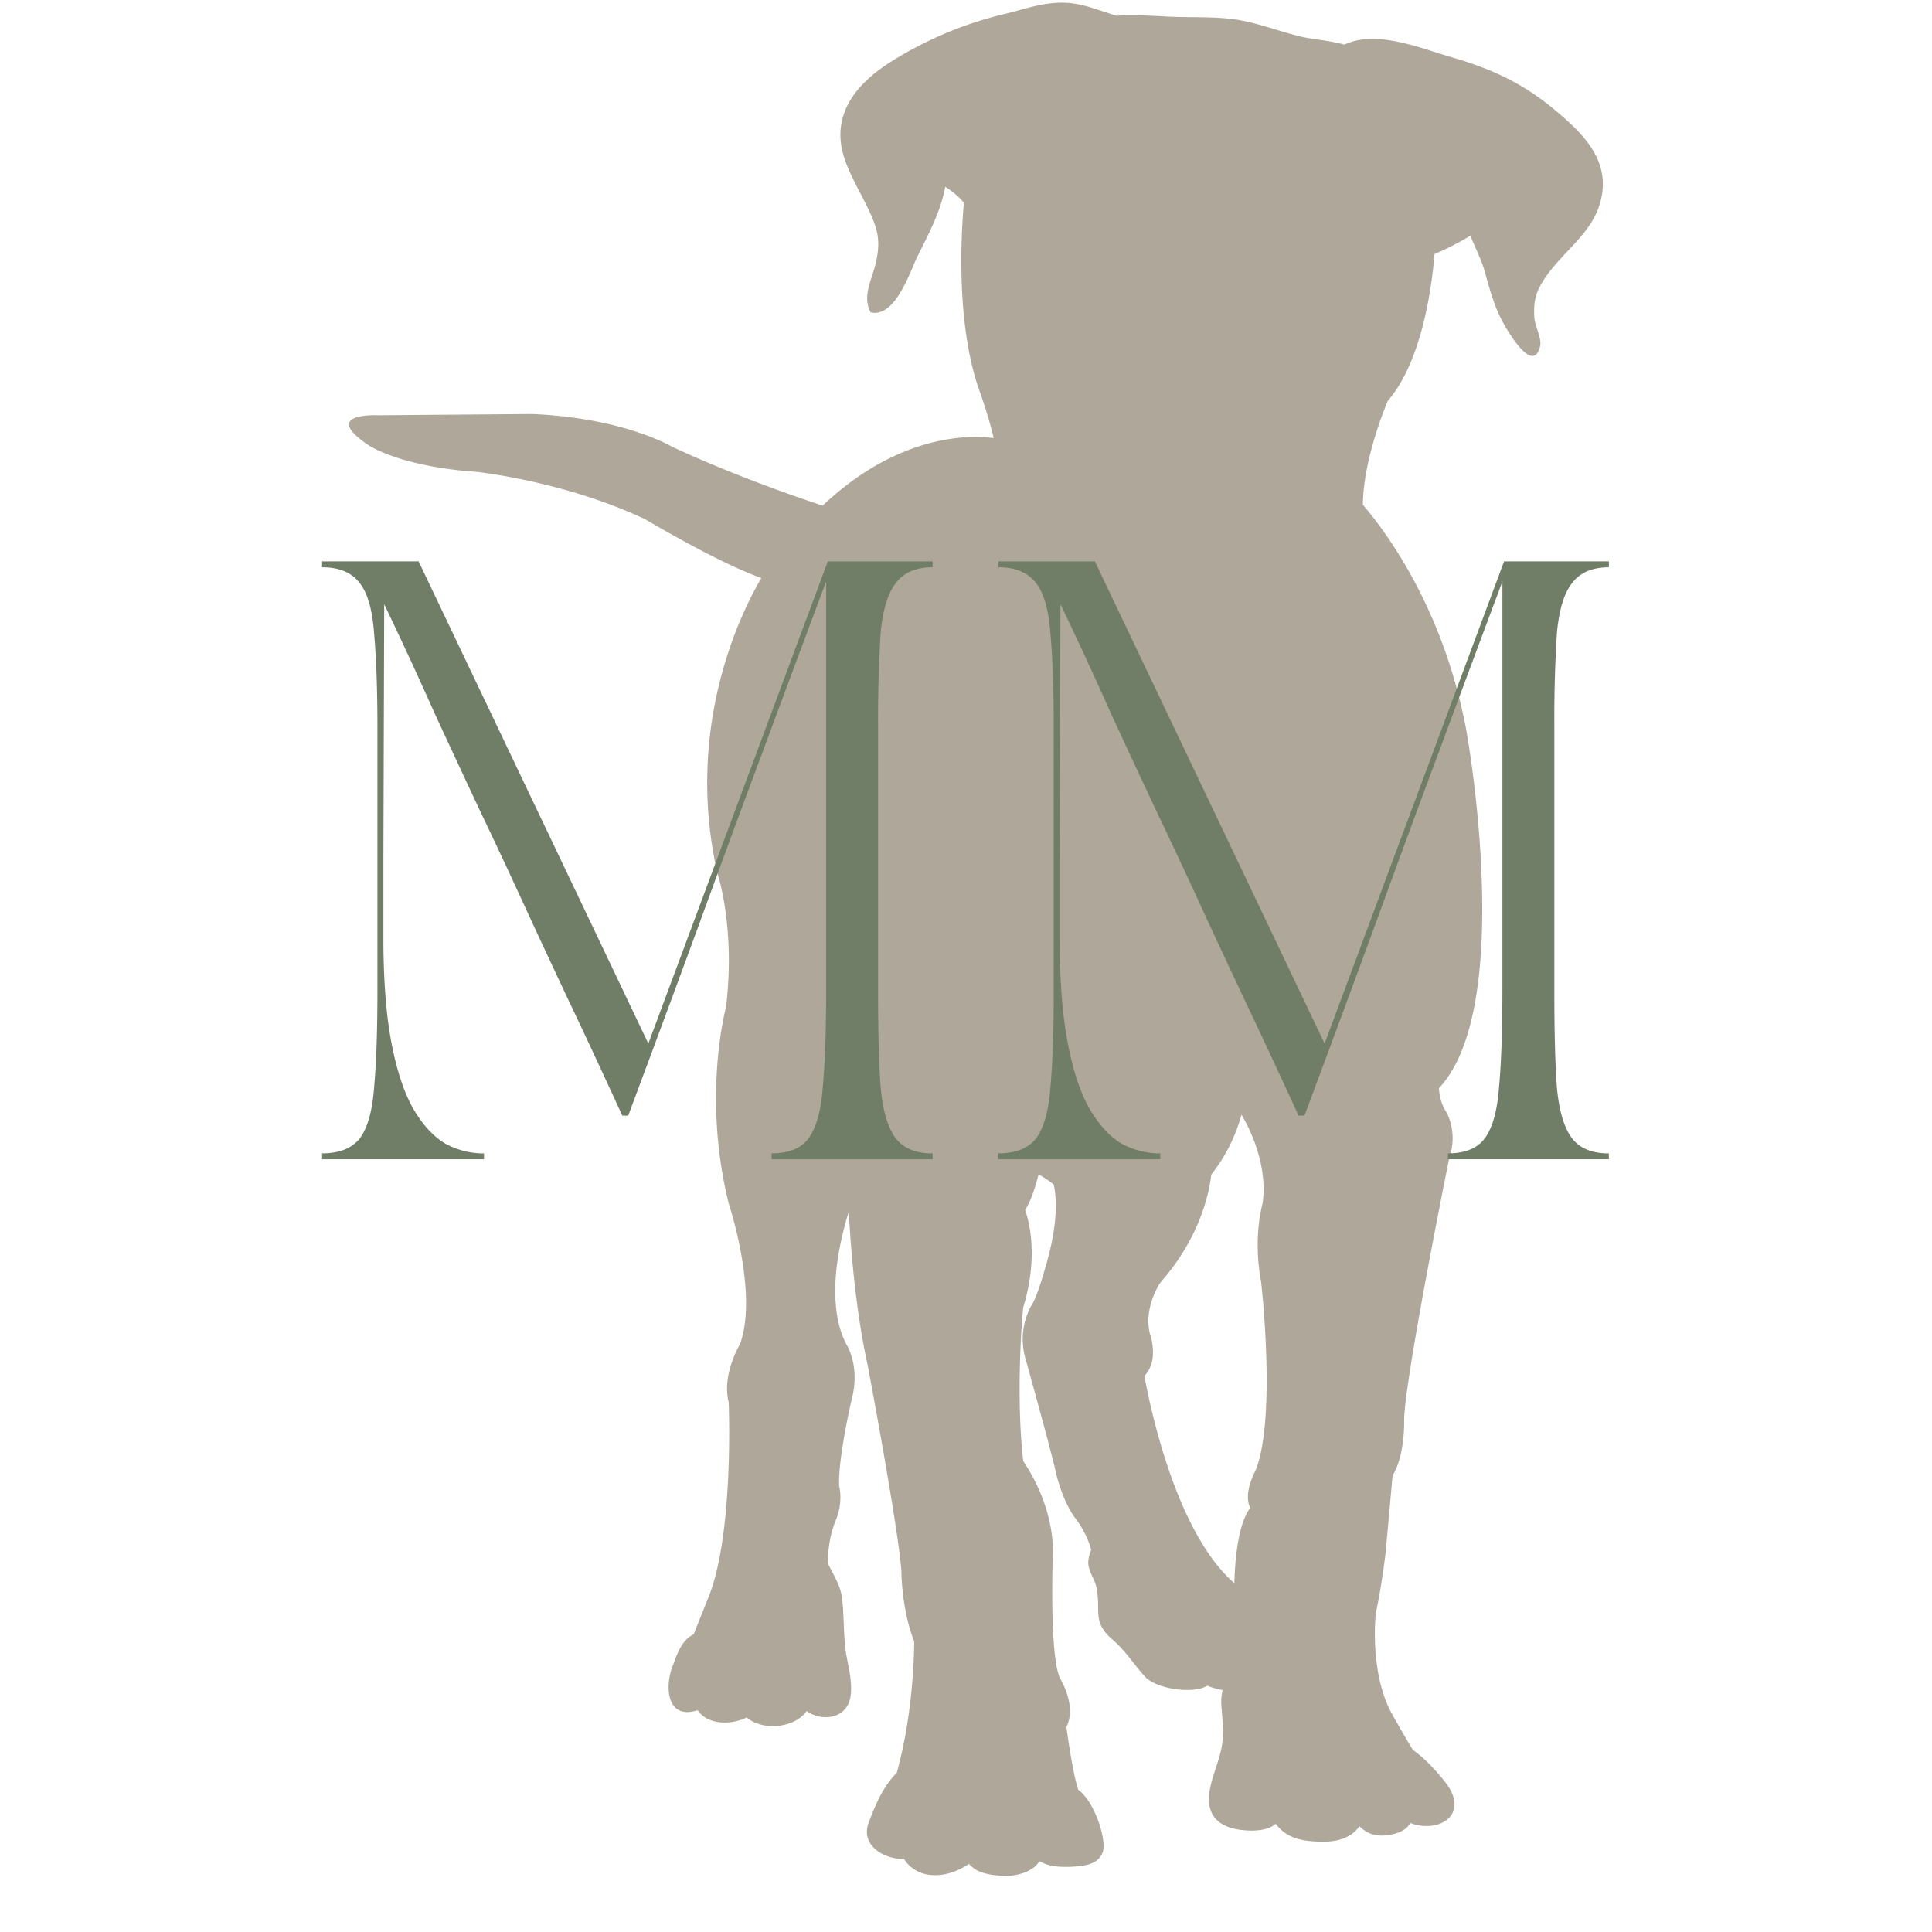
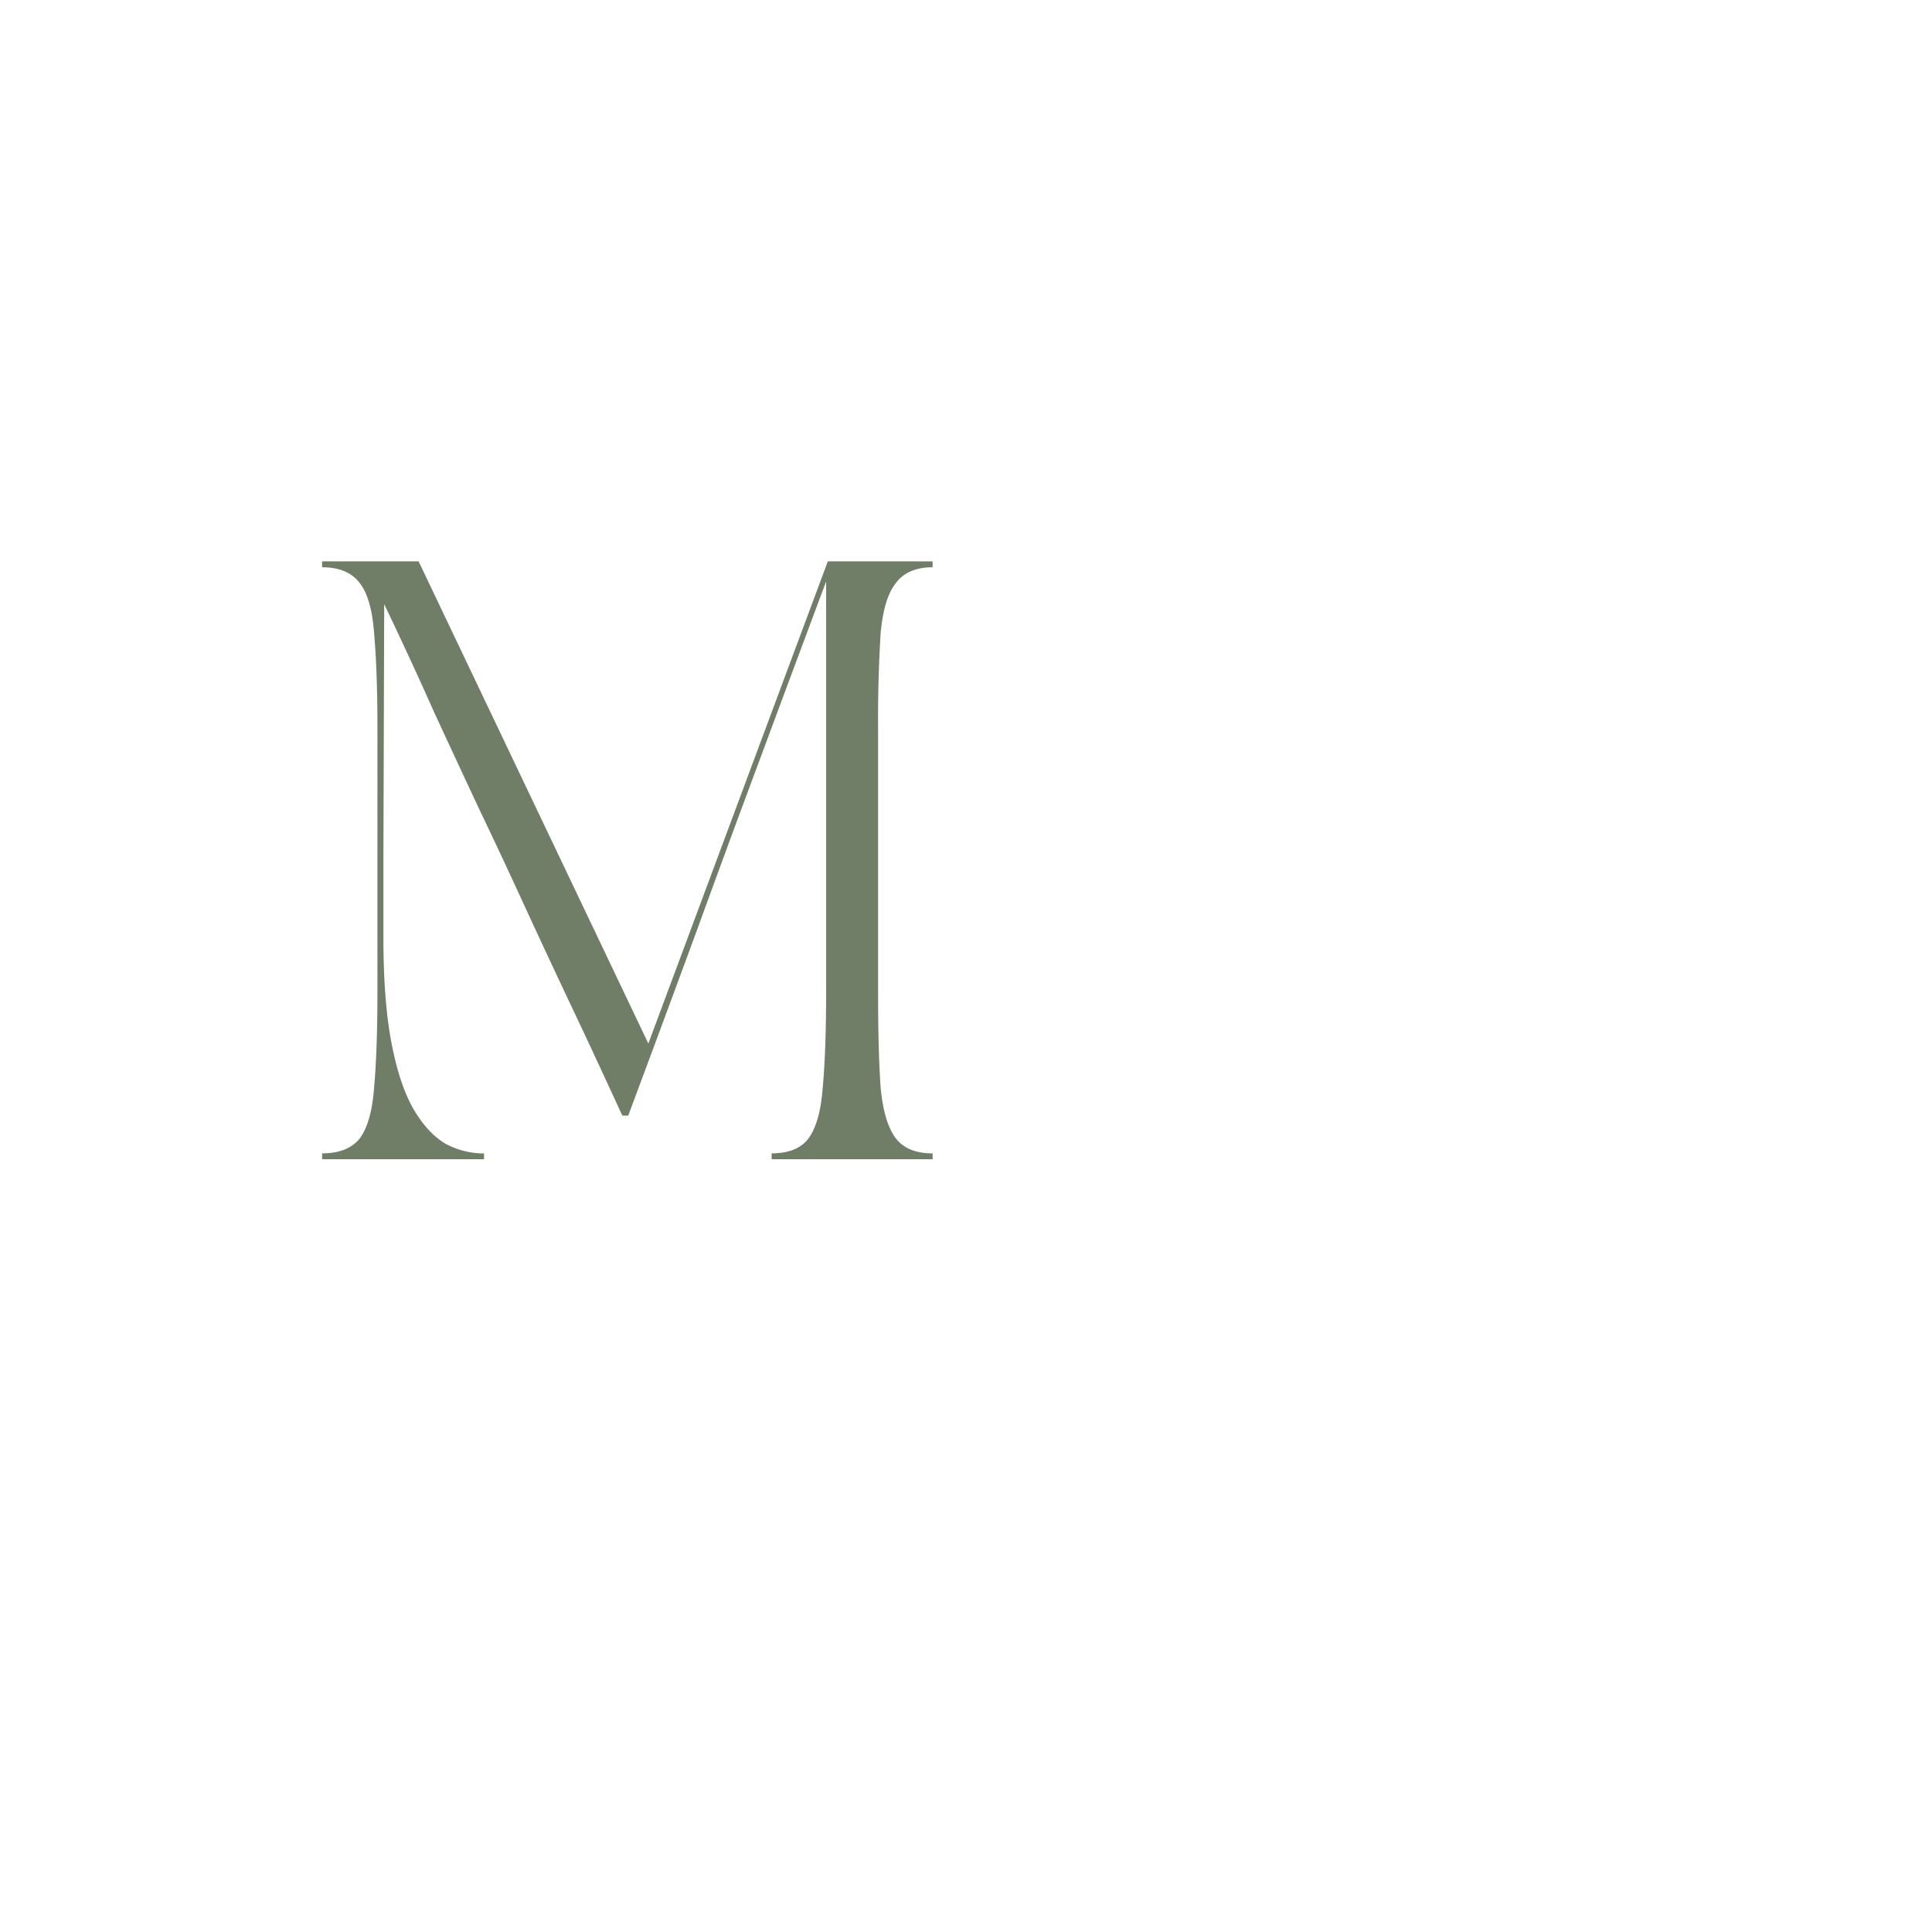
<svg xmlns="http://www.w3.org/2000/svg" data-bbox="6.002 0.05 23.977 34.904" height="48" viewBox="0 0 36 36" width="48" data-type="color">
  <g>
    <defs>
      <clipPath id="4cdc8d82-090c-4190-8ddb-6ed35b693e73">
-         <path d="M6 0h24v34.992H6Zm0 0" />
-       </clipPath>
+         </clipPath>
    </defs>
    <g clip-path="url(#4cdc8d82-090c-4190-8ddb-6ed35b693e73)">
      <path d="M23 29.5c.027-.918.191-1.27.297-1.402-.14-.274.098-.696.098-.696.394-.98.105-3.507.105-3.507-.16-.856.027-1.47.027-1.47.098-.71-.23-1.382-.394-1.655a3.1 3.1 0 0 1-.563 1.117c-.027.254-.168 1.125-.945 2.008 0 0-.344.492-.184 1.007 0 0 .153.465-.117.735.094.508.57 2.902 1.676 3.863m-.531 1.926c-.285.14-.922.039-1.13-.18-.21-.226-.35-.469-.6-.687-.387-.332-.227-.508-.302-.95-.027-.187-.18-.34-.156-.539a.8.8 0 0 1 .051-.191c-.09-.348-.316-.617-.316-.617-.239-.344-.344-.836-.344-.836-.078-.367-.55-2.059-.55-2.059a1.4 1.4 0 0 1-.063-.492c.023-.344.168-.562.168-.562.128-.196.316-.93.316-.93.195-.758.121-1.192.09-1.313a2 2 0 0 0-.281-.187c-.051.203-.133.48-.25.664.093.27.238.91-.036 1.816 0 0-.02.196-.039.508-.03.57-.058 1.52.04 2.356.21.312.535.91.554 1.648 0 0-.078 1.96.133 2.402 0 0 .316.508.117.903.031.234.121.86.219 1.168.305.218.539.941.457 1.168-.094.246-.379.257-.61.27-.156.003-.289 0-.43-.044a1 1 0 0 1-.14-.062c-.12.207-.441.285-.668.273-.289-.012-.504-.062-.644-.223-.43.293-.961.301-1.215-.097-.274.031-.836-.203-.649-.684.133-.347.266-.66.52-.918.277-1.008.32-2.015.324-2.445-.238-.602-.238-1.297-.238-1.297-.05-.785-.633-3.871-.633-3.871-.223-1.004-.316-2.211-.348-2.84-.16.512-.453 1.684-.046 2.469 0 0 .261.394.105 1.008 0 0-.266 1.129-.238 1.64 0 0 .078.27-.055.614 0 0-.164.343-.152.828.093.203.23.39.261.644.04.344.024.7.075 1.032.046.273.172.714.023.972-.152.262-.527.266-.758.098-.226.32-.82.375-1.117.12-.328.157-.742.122-.914-.136-.574.188-.613-.43-.473-.805.067-.175.13-.386.278-.527a.5.5 0 0 1 .12-.082l.259-.648c.5-1.176.394-3.676.394-3.676-.133-.516.211-1.082.211-1.082.344-.953-.21-2.621-.21-2.621-.5-2.012-.052-3.653-.052-3.653.184-1.496-.16-2.503-.16-2.503-.625-2.762.469-4.907.82-5.5-.796-.278-2.164-1.094-2.164-1.094-1.503-.711-3.14-.883-3.14-.883-1.426-.098-2.008-.492-2.008-.492-.922-.614.16-.563.16-.563l2.875-.023c1.715.07 2.613.61 2.613.61 1.176.546 2.368.952 2.805 1.097 1.485-1.402 2.856-1.305 3.188-1.258-.09-.387-.243-.82-.243-.82-.464-1.242-.367-2.95-.312-3.567a1.5 1.5 0 0 0-.348-.297c-.082.461-.316.891-.527 1.317-.125.258-.406 1.133-.863 1.023-.164-.304.03-.62.097-.925.098-.426.032-.641-.156-1.032-.152-.316-.352-.64-.45-.98-.21-.742.216-1.305.872-1.723a7 7 0 0 1 2.16-.906c.399-.098.793-.25 1.242-.191.278.035.547.152.82.23.317-.02.657 0 .95.016.402.02.867-.004 1.265.054.418.063.801.219 1.211.317.215.054.555.074.817.152.586-.285 1.43.07 1.984.23.766.223 1.344.489 1.945.993.59.492 1.067 1.004.82 1.777-.195.61-.85.973-1.128 1.55-.082.169-.094.345-.082.54.012.152.137.379.11.516-.114.53-.544-.172-.641-.336-.2-.332-.29-.672-.391-1.036-.063-.226-.18-.449-.27-.675a5 5 0 0 1-.668.343c-.043.536-.214 1.977-.87 2.735-.16.386-.458 1.218-.465 1.937.433.504 1.511 1.946 1.93 4.215 0 0 .929 5.121-.512 6.656a.9.9 0 0 0 .144.457s.211.368.05.832c0 0-.843 4.168-.843 4.907 0 0 .02.64-.215 1.02l-.129 1.429s-.078.664-.183 1.129c0 0-.133 1.129.316 1.914 0 0 .207.37.375.644.254.168.567.54.66.68.356.547-.187.875-.71.68-.055.105-.169.172-.317.207-.27.062-.461.02-.629-.145-.172.23-.43.297-.75.285-.39-.011-.625-.09-.812-.332-.184.176-.649.137-.852.07-.379-.128-.438-.425-.363-.765.078-.352.234-.617.234-1 0-.176-.02-.36-.031-.52a1 1 0 0 1 .023-.277 1.4 1.4 0 0 1-.285-.082q-.011.008-.027.016m0 0" fill="#afa79a" data-color="1" />
    </g>
    <path d="M6.002 10.46H7.8l4.281 8.985 3.344-8.985h1.953v.11q-.47.002-.687.297-.223.281-.282.937a26 26 0 0 0-.047 1.75v4.953q0 1.095.047 1.75.06.659.282.953.218.282.687.282v.109h-3v-.11q.48 0 .688-.28.217-.296.265-.954.061-.655.063-1.75v-7.672q-.597 1.594-1.188 3.188a395 395 0 0 0-1.203 3.265q-.61 1.66-1.297 3.5h-.11q-.515-1.123-.968-2.078-.456-.965-.86-1.843a119 119 0 0 0-.827-1.766q-.41-.874-.844-1.813a80 80 0 0 0-.938-2.03l-.015 4.78v1.407q-.001 1.218.156 2.015.153.785.422 1.235.265.438.594.625.339.174.703.172v.109H6.002v-.11q.48 0 .703-.28.219-.296.266-.954.06-.655.062-1.75v-4.953c0-.726-.023-1.312-.062-1.75q-.047-.656-.266-.937-.222-.296-.703-.297Zm0 0" fill="#717e67" data-color="2" />
-     <path d="M18.604 10.46h1.797l4.281 8.985 3.344-8.985h1.953v.11q-.47.002-.687.297-.223.281-.282.937a26 26 0 0 0-.047 1.75v4.953q0 1.095.047 1.75.06.659.282.953.217.282.687.282v.109h-3v-.11q.48 0 .688-.28.217-.296.265-.954.061-.655.063-1.75v-7.672q-.597 1.594-1.188 3.188a395 395 0 0 0-1.203 3.265q-.61 1.66-1.297 3.5h-.11q-.515-1.123-.968-2.078-.456-.965-.86-1.843a119 119 0 0 0-.827-1.766q-.41-.874-.844-1.813a80 80 0 0 0-.938-2.03l-.015 4.78v1.407q-.001 1.218.156 2.015.152.785.422 1.235.265.438.594.625.339.174.703.172v.109h-3.016v-.11q.48 0 .703-.28.218-.296.266-.954.06-.655.062-1.75v-4.953c0-.726-.023-1.312-.062-1.75q-.047-.656-.266-.937-.223-.296-.703-.297Zm0 0" fill="#717e67" data-color="2" />
  </g>
</svg>